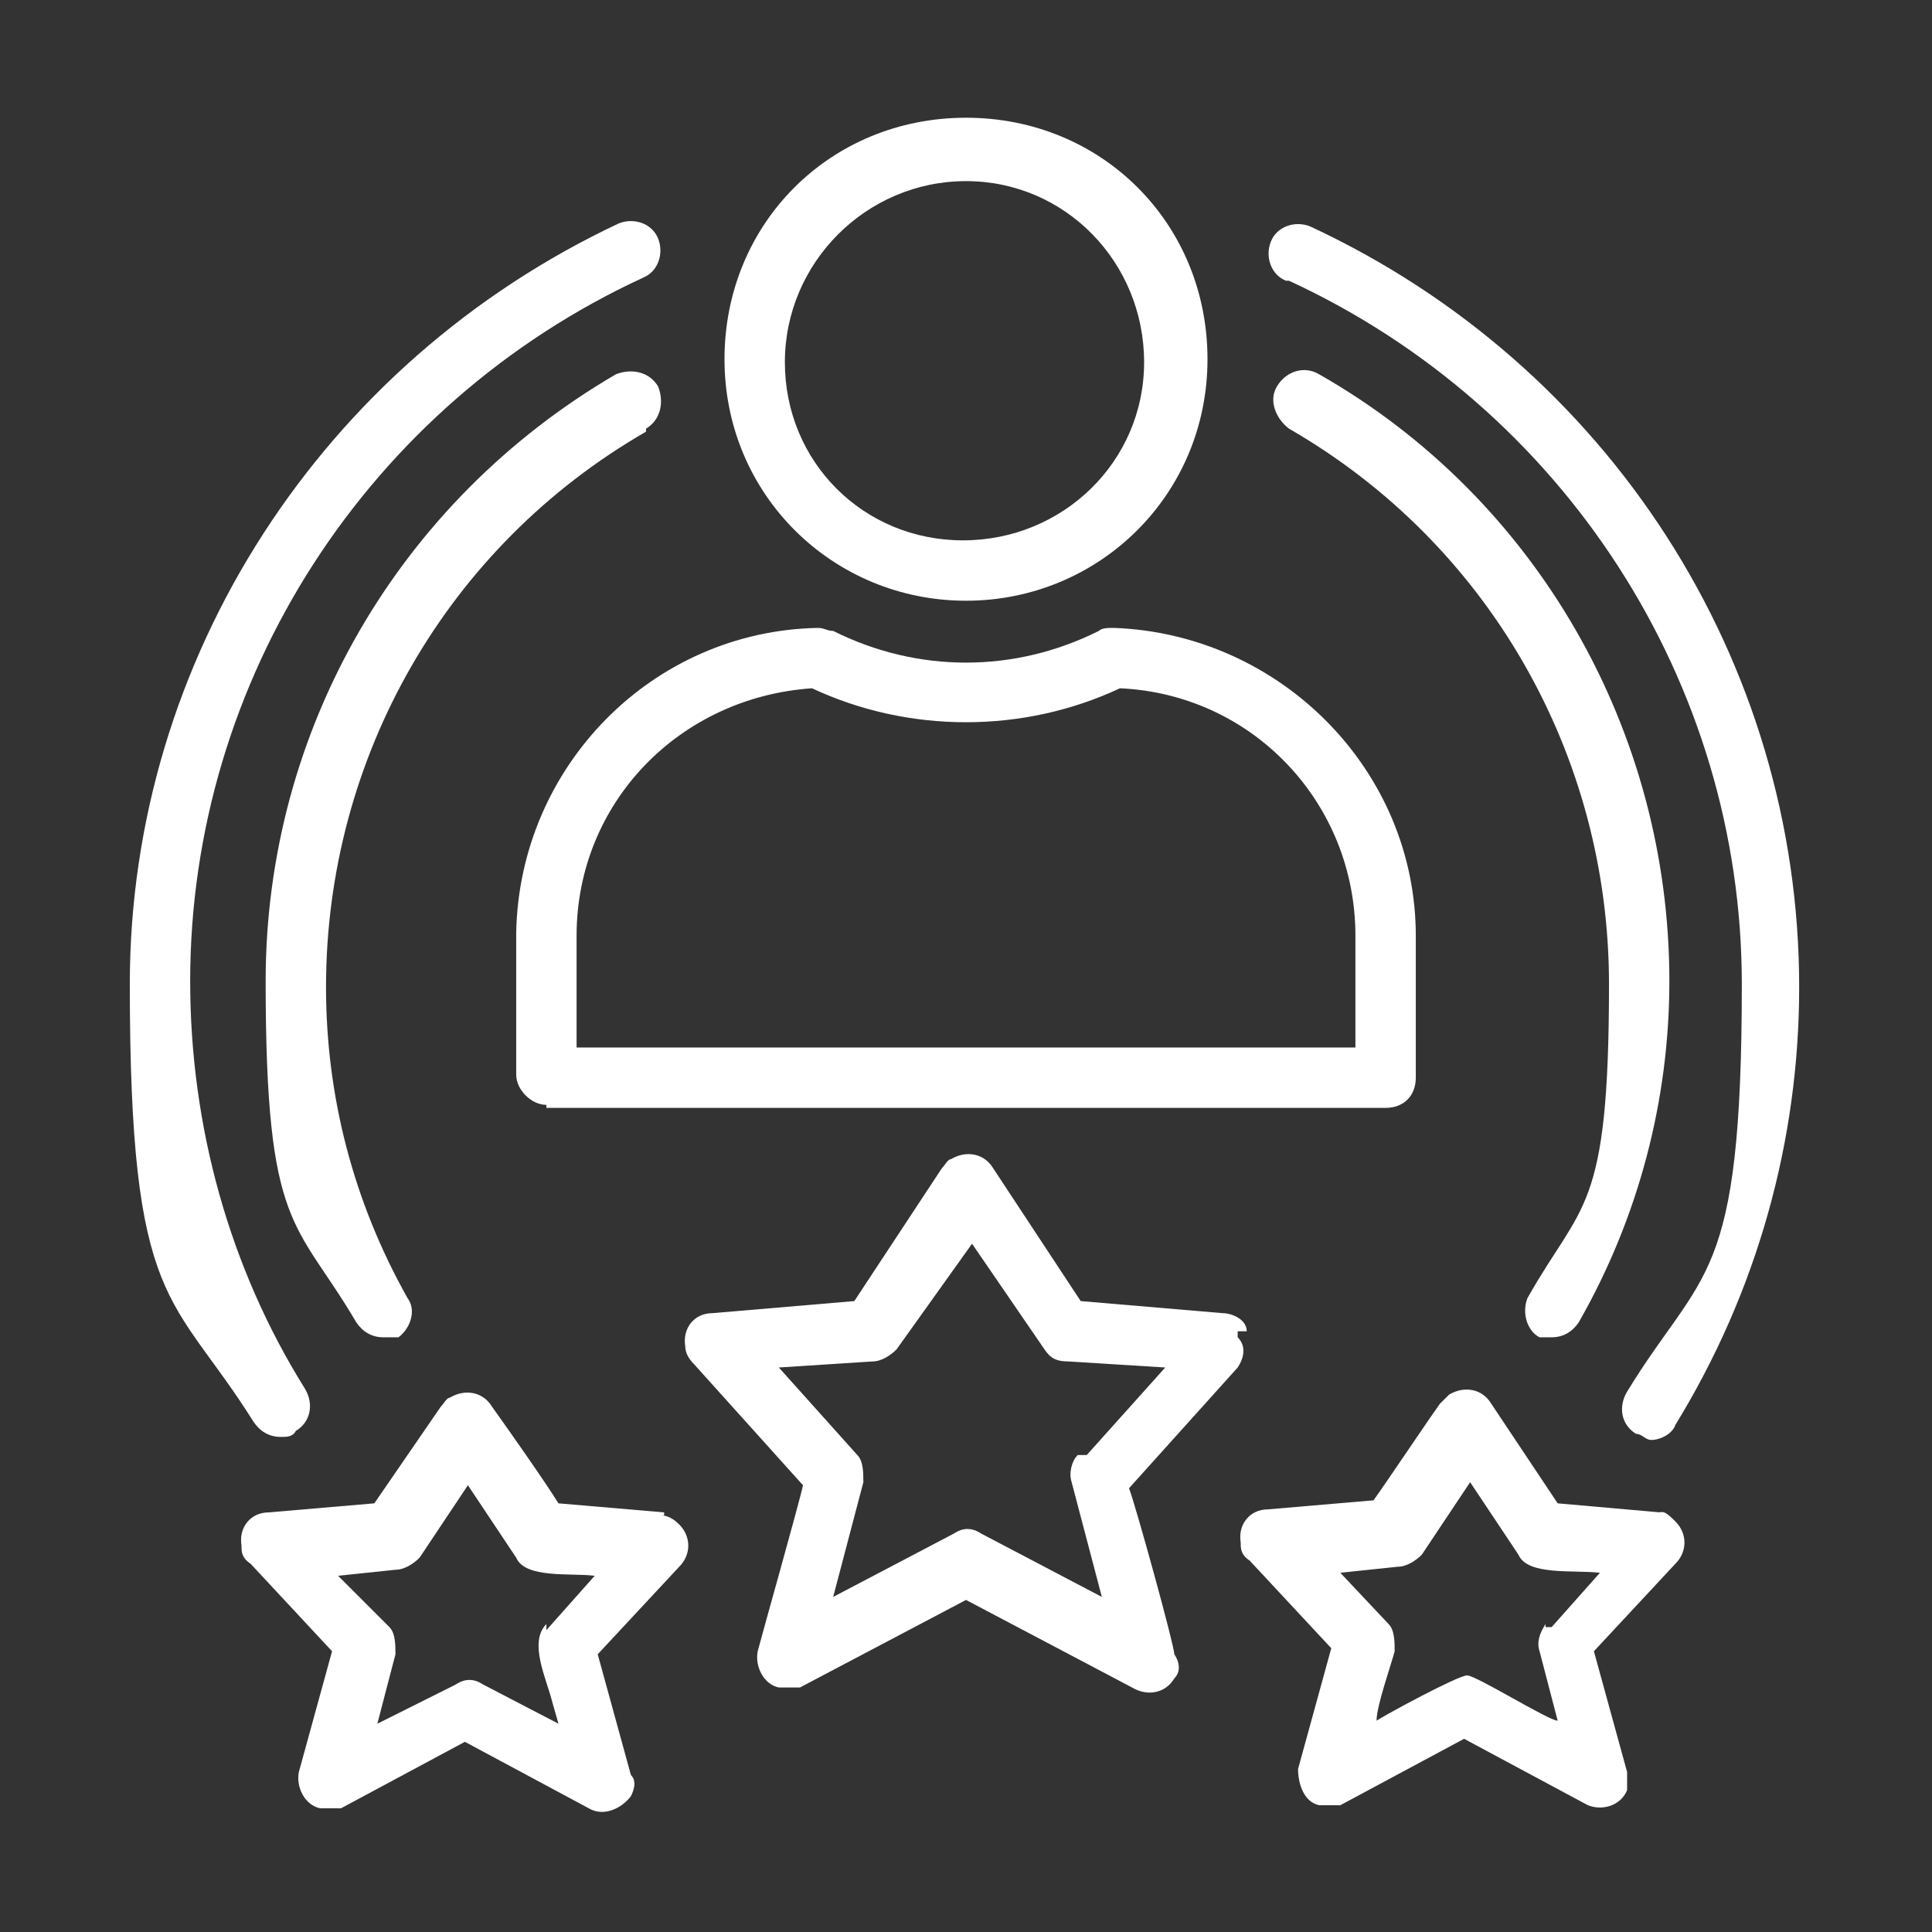
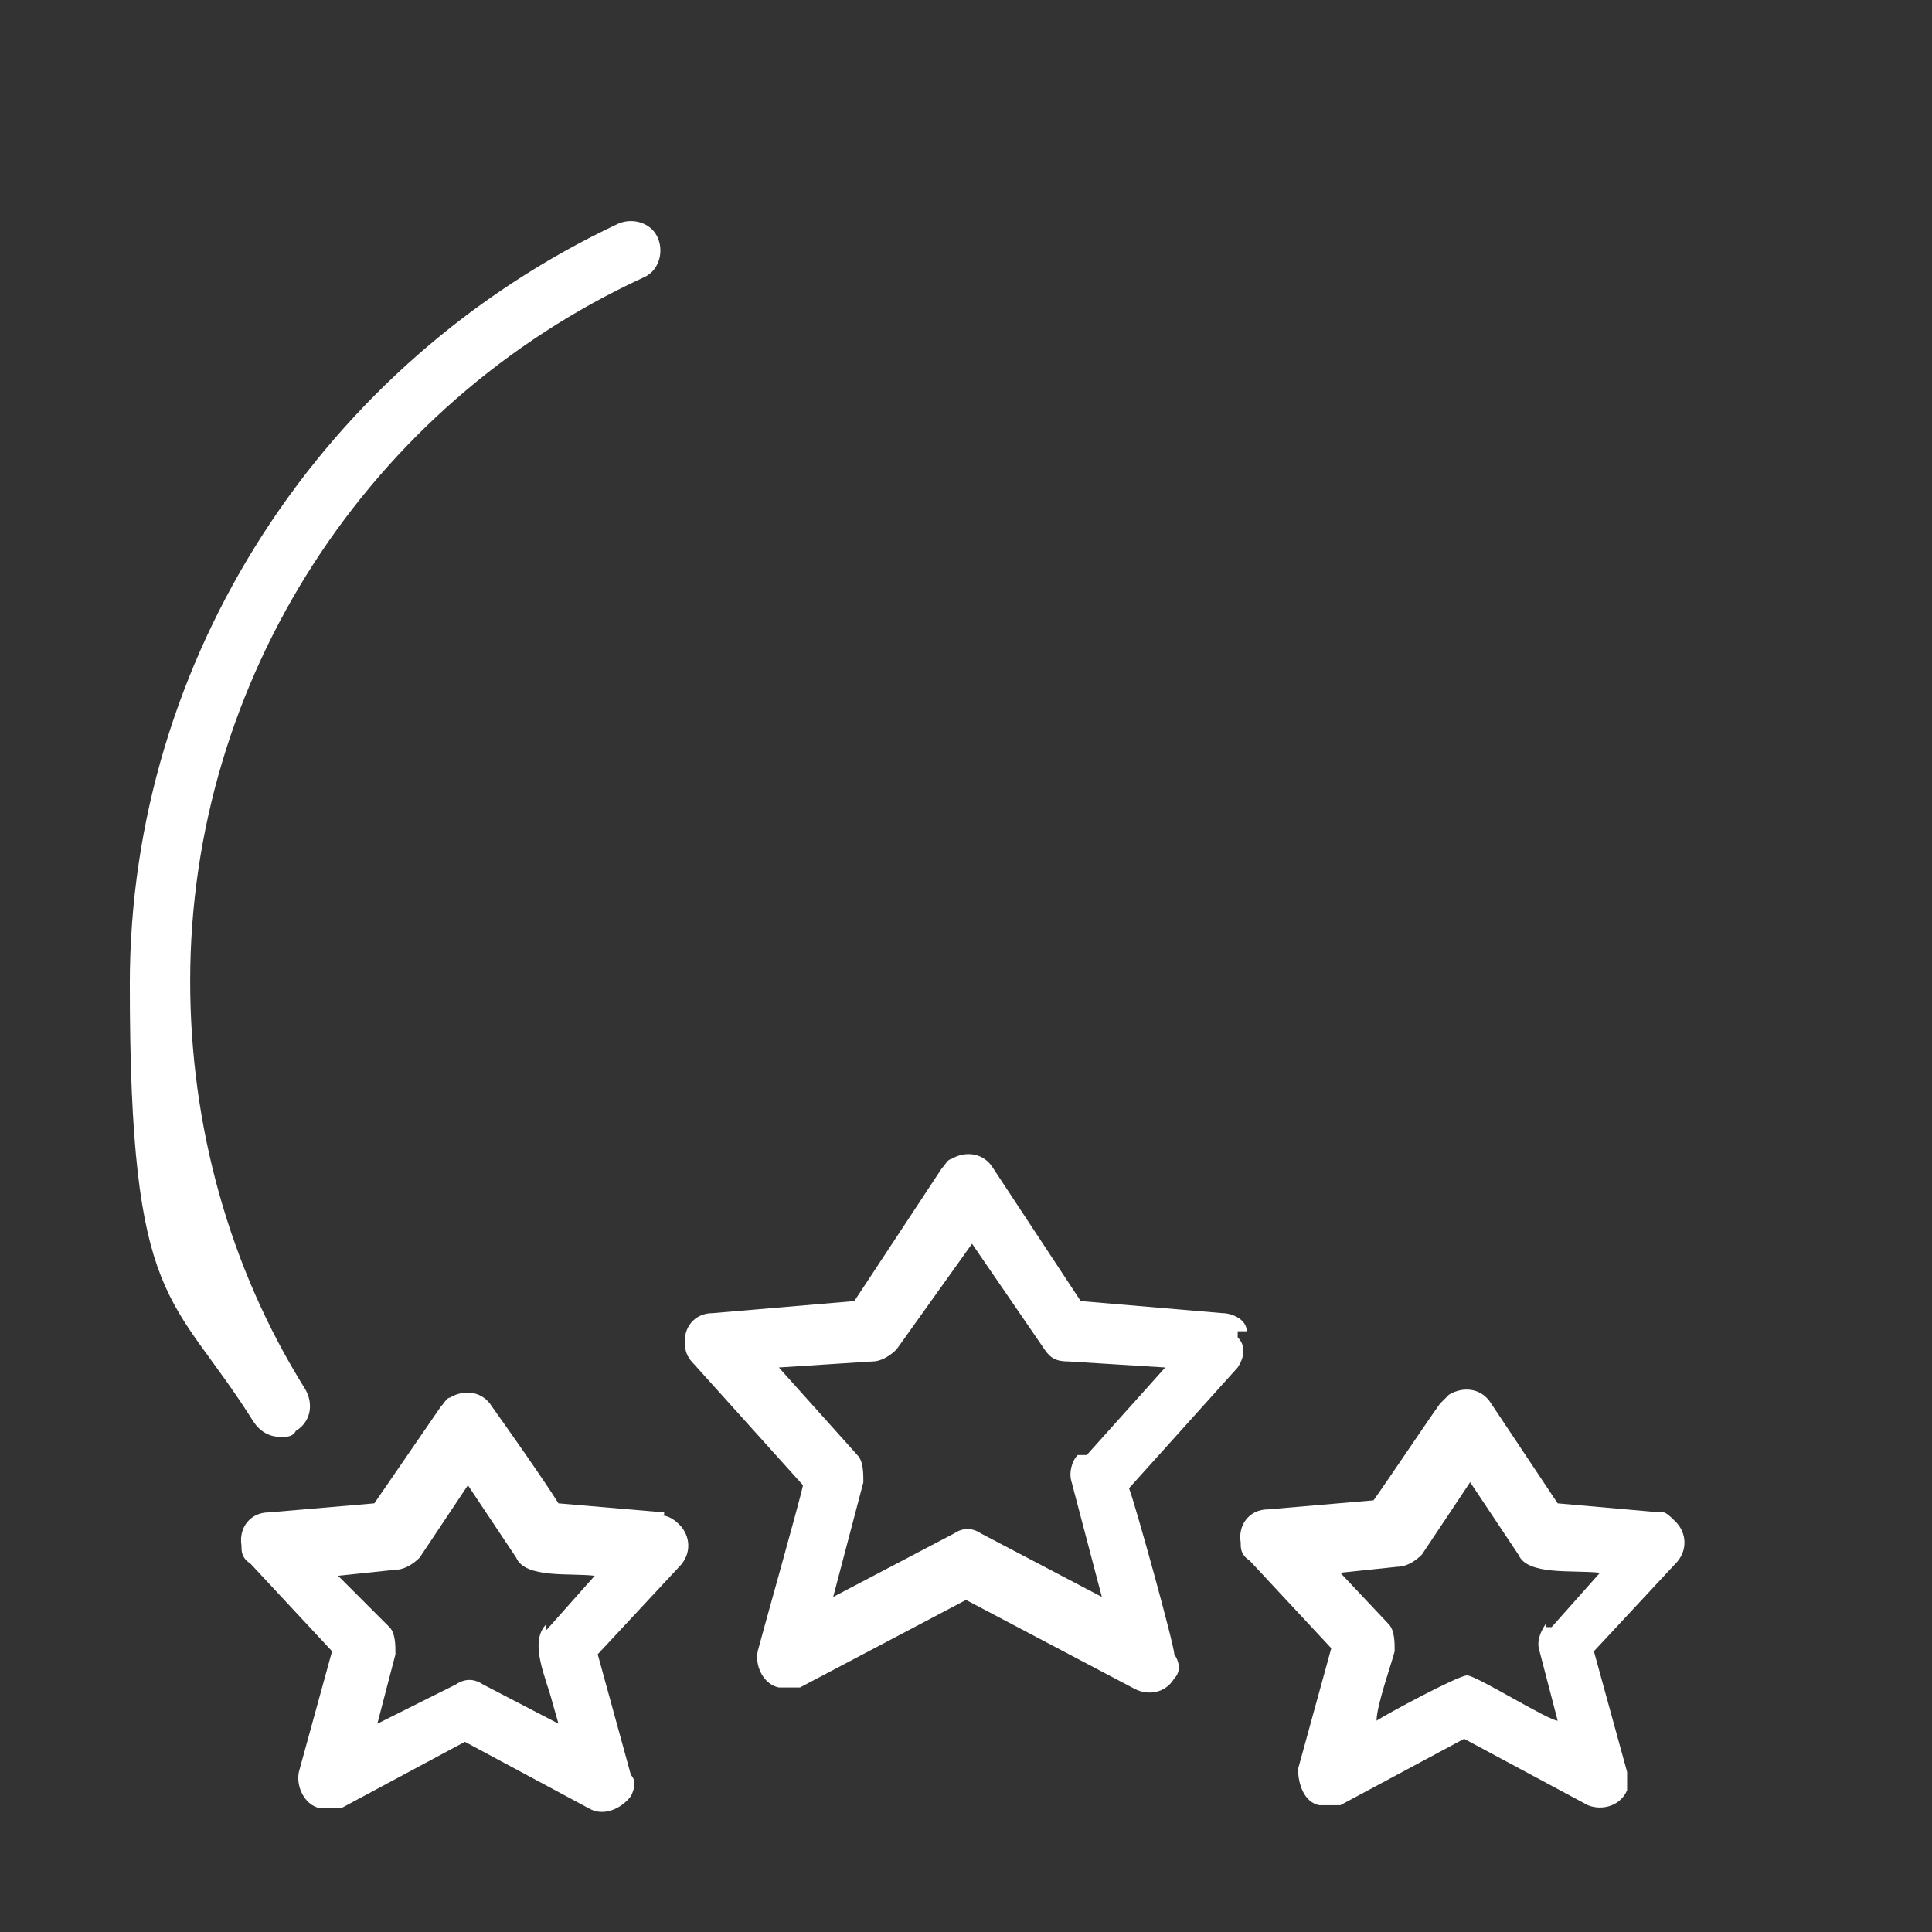
<svg xmlns="http://www.w3.org/2000/svg" version="1.1" viewBox="0 0 64 64">
  <rect x="0" y="0" width="64" height="64" fill="#333333" stroke="none" />
  <defs>
    <style>
      .cls-1 {
        fill: #fff;
      }
    </style>
  </defs>
  <g>
    <g id="line">
-       <path class="cls-1" d="M32,19.9c4.4,0,8-3.5,8-8s-3.5-8-8-8-8,3.5-8,8h0c0,4.5,3.6,8,8,8ZM32,6c3.3,0,5.9,2.7,5.9,6s-2.7,5.9-6,5.9-5.9-2.6-5.9-5.9,2.7-6,6-6Z" />
-       <path class="cls-1" d="M18.1,36.7h27.8c.6,0,1-.4,1-1v-4.7c0-5.5-4.5-10-10-10.2h0c-.2,0-.4,0-.5.1-2.8,1.4-6,1.4-8.8,0-.2,0-.3-.1-.5-.1-5.5.1-9.9,4.6-10,10.1v4.7c0,.5.5,1,1,1h0ZM19.1,31c0-4.4,3.4-7.9,7.8-8.2,3.2,1.5,7,1.5,10.2,0,4.4.2,7.8,3.8,7.8,8.2v3.7h-25.8s0-3.7,0-3.7Z" />
      <path class="cls-1" d="M41.3,44.1c0-.4-.5-.6-.8-.6l-4.7-.4-2.9-4.4c-.3-.5-.9-.6-1.4-.3-.1,0-.2.2-.3.3l-2.9,4.4-4.7.4c-.6,0-1,.5-.9,1.1,0,.2.1.4.3.6l3.6,4c-.1.5-1.4,5.1-1.5,5.5-.1.5.2,1.1.7,1.2h.7l5.5-2.9,5.5,2.9c.5.3,1.1.2,1.4-.3.2-.2.2-.5,0-.8,0-.3-1.3-5-1.5-5.5l3.6-4c.2-.3.3-.7,0-1v-.2h.3ZM35.7,48.2c-.2.2-.3.6-.2.9l1,3.8-4-2.1c-.3-.2-.6-.2-.9,0l-4,2.1,1-3.8c0-.3,0-.7-.2-.9l-2.6-2.9,3.1-.2c.3,0,.6-.2.8-.4l2.5-3.5,2.4,3.5c.2.3.4.4.8.4l3.2.2-2.6,2.9h-.3Z" />
      <path class="cls-1" d="M55,50.1l-3.4-.3-2.2-3.3c-.3-.5-.9-.6-1.4-.3l-.3.3c-.5.7-1.7,2.5-2.2,3.2l-3.5.3c-.6,0-1,.5-.9,1.1,0,.2,0,.4.3.6l2.7,2.9-1.1,4c0,.5.2,1.1.7,1.2h.7l4.1-2.2,4.1,2.2c.5.2,1.1,0,1.3-.5v-.6l-1.1-4,2.7-2.9c.4-.4.4-1,0-1.4s-.4-.3-.6-.3h.1ZM51.2,53.8c-.2.3-.3.6-.2.9l.6,2.3c-.3,0-2.7-1.5-3-1.5s-2.7,1.3-3,1.5c0-.5.5-1.9.6-2.3,0-.3,0-.7-.2-.9l-1.6-1.7,1.9-.2c.3,0,.6-.2.8-.4l1.6-2.4,1.6,2.4c.3.7,1.8.5,2.7.6l-1.6,1.8h-.2,0Z" />
-       <path class="cls-1" d="M22,50.1l-3.5-.3c-.5-.8-1.7-2.5-2.2-3.2-.3-.5-.9-.6-1.4-.3-.1,0-.2.2-.3.3l-2.2,3.2-3.5.3c-.6,0-1,.5-.9,1.1,0,.2,0,.4.3.6l2.7,2.9-1.1,4c-.1.5.2,1.1.7,1.2h.7l4.1-2.2,4.1,2.2c.5.3,1.1,0,1.4-.4.1-.2.2-.5,0-.7l-1.1-4,2.7-2.9c.4-.4.4-1,0-1.4-.2-.2-.4-.3-.6-.3h.1ZM18.1,53.8c-.6.6,0,1.8.2,2.6l.2.7-2.5-1.3c-.3-.2-.6-.2-.9,0l-2.6,1.3.6-2.3c0-.3,0-.7-.2-.9l-1.7-1.7,1.9-.2c.3,0,.6-.2.8-.4l1.6-2.4,1.6,2.4c.3.7,1.8.5,2.6.6l-1.6,1.8s0-.2,0-.2Z" />
+       <path class="cls-1" d="M22,50.1l-3.5-.3c-.5-.8-1.7-2.5-2.2-3.2-.3-.5-.9-.6-1.4-.3-.1,0-.2.2-.3.3l-2.2,3.2-3.5.3c-.6,0-1,.5-.9,1.1,0,.2,0,.4.3.6l2.7,2.9-1.1,4c-.1.5.2,1.1.7,1.2h.7l4.1-2.2,4.1,2.2c.5.3,1.1,0,1.4-.4.1-.2.2-.5,0-.7l-1.1-4,2.7-2.9c.4-.4.4-1,0-1.4-.2-.2-.4-.3-.6-.3h.1M18.1,53.8c-.6.6,0,1.8.2,2.6l.2.7-2.5-1.3c-.3-.2-.6-.2-.9,0l-2.6,1.3.6-2.3c0-.3,0-.7-.2-.9l-1.7-1.7,1.9-.2c.3,0,.6-.2.8-.4l1.6-2.4,1.6,2.4c.3.7,1.8.5,2.6.6l-1.6,1.8s0-.2,0-.2Z" />
      <path class="cls-1" d="M9.3,47.6c.2,0,.4,0,.5-.2.5-.3.6-.9.3-1.4h0c-2.5-4-3.8-8.7-3.8-13.5,0-10,5.9-19.1,15-23.3.5-.2.7-.8.5-1.3s-.8-.7-1.3-.5C10.7,12,4.3,21.8,4.3,32.6s1.4,10.2,4.1,14.5c.2.3.5.5.9.5Z" />
-       <path class="cls-1" d="M42.7,9.3c9.1,4.2,15,13.3,15,23.3s-1.3,9.4-3.8,13.5c-.3.5-.2,1.1.3,1.4h0c.2,0,.3.2.5.2.3,0,.7-.2.8-.5,2.7-4.4,4.1-9.4,4.1-14.5,0-10.8-6.3-20.6-16.2-25.2-.5-.2-1.1,0-1.3.5s0,1.1.5,1.3h.1Z" />
-       <path class="cls-1" d="M50.9,44.3h.5c.4,0,.7-.2.9-.5,2-3.5,3-7.4,3-11.3,0-8.3-4.4-16-11.6-20.1-.5-.3-1.1-.1-1.4.4h0c-.3.5,0,1.1.4,1.4h0c6.6,3.8,10.6,10.8,10.6,18.4s-.9,7.2-2.7,10.4c-.2.5,0,1.1.4,1.3h-.1Z" />
-       <path class="cls-1" d="M21.4,14.2c.5-.3.6-.9.4-1.4h0c-.3-.5-.9-.6-1.4-.4h0c-7.2,4.2-11.6,11.8-11.6,20.1s1,7.9,3,11.3c.2.3.5.5.9.5h.5c.4-.3.6-.9.3-1.3-1.8-3.2-2.7-6.7-2.7-10.3,0-7.6,4-14.6,10.6-18.4h0Z" />
    </g>
  </g>
</svg>